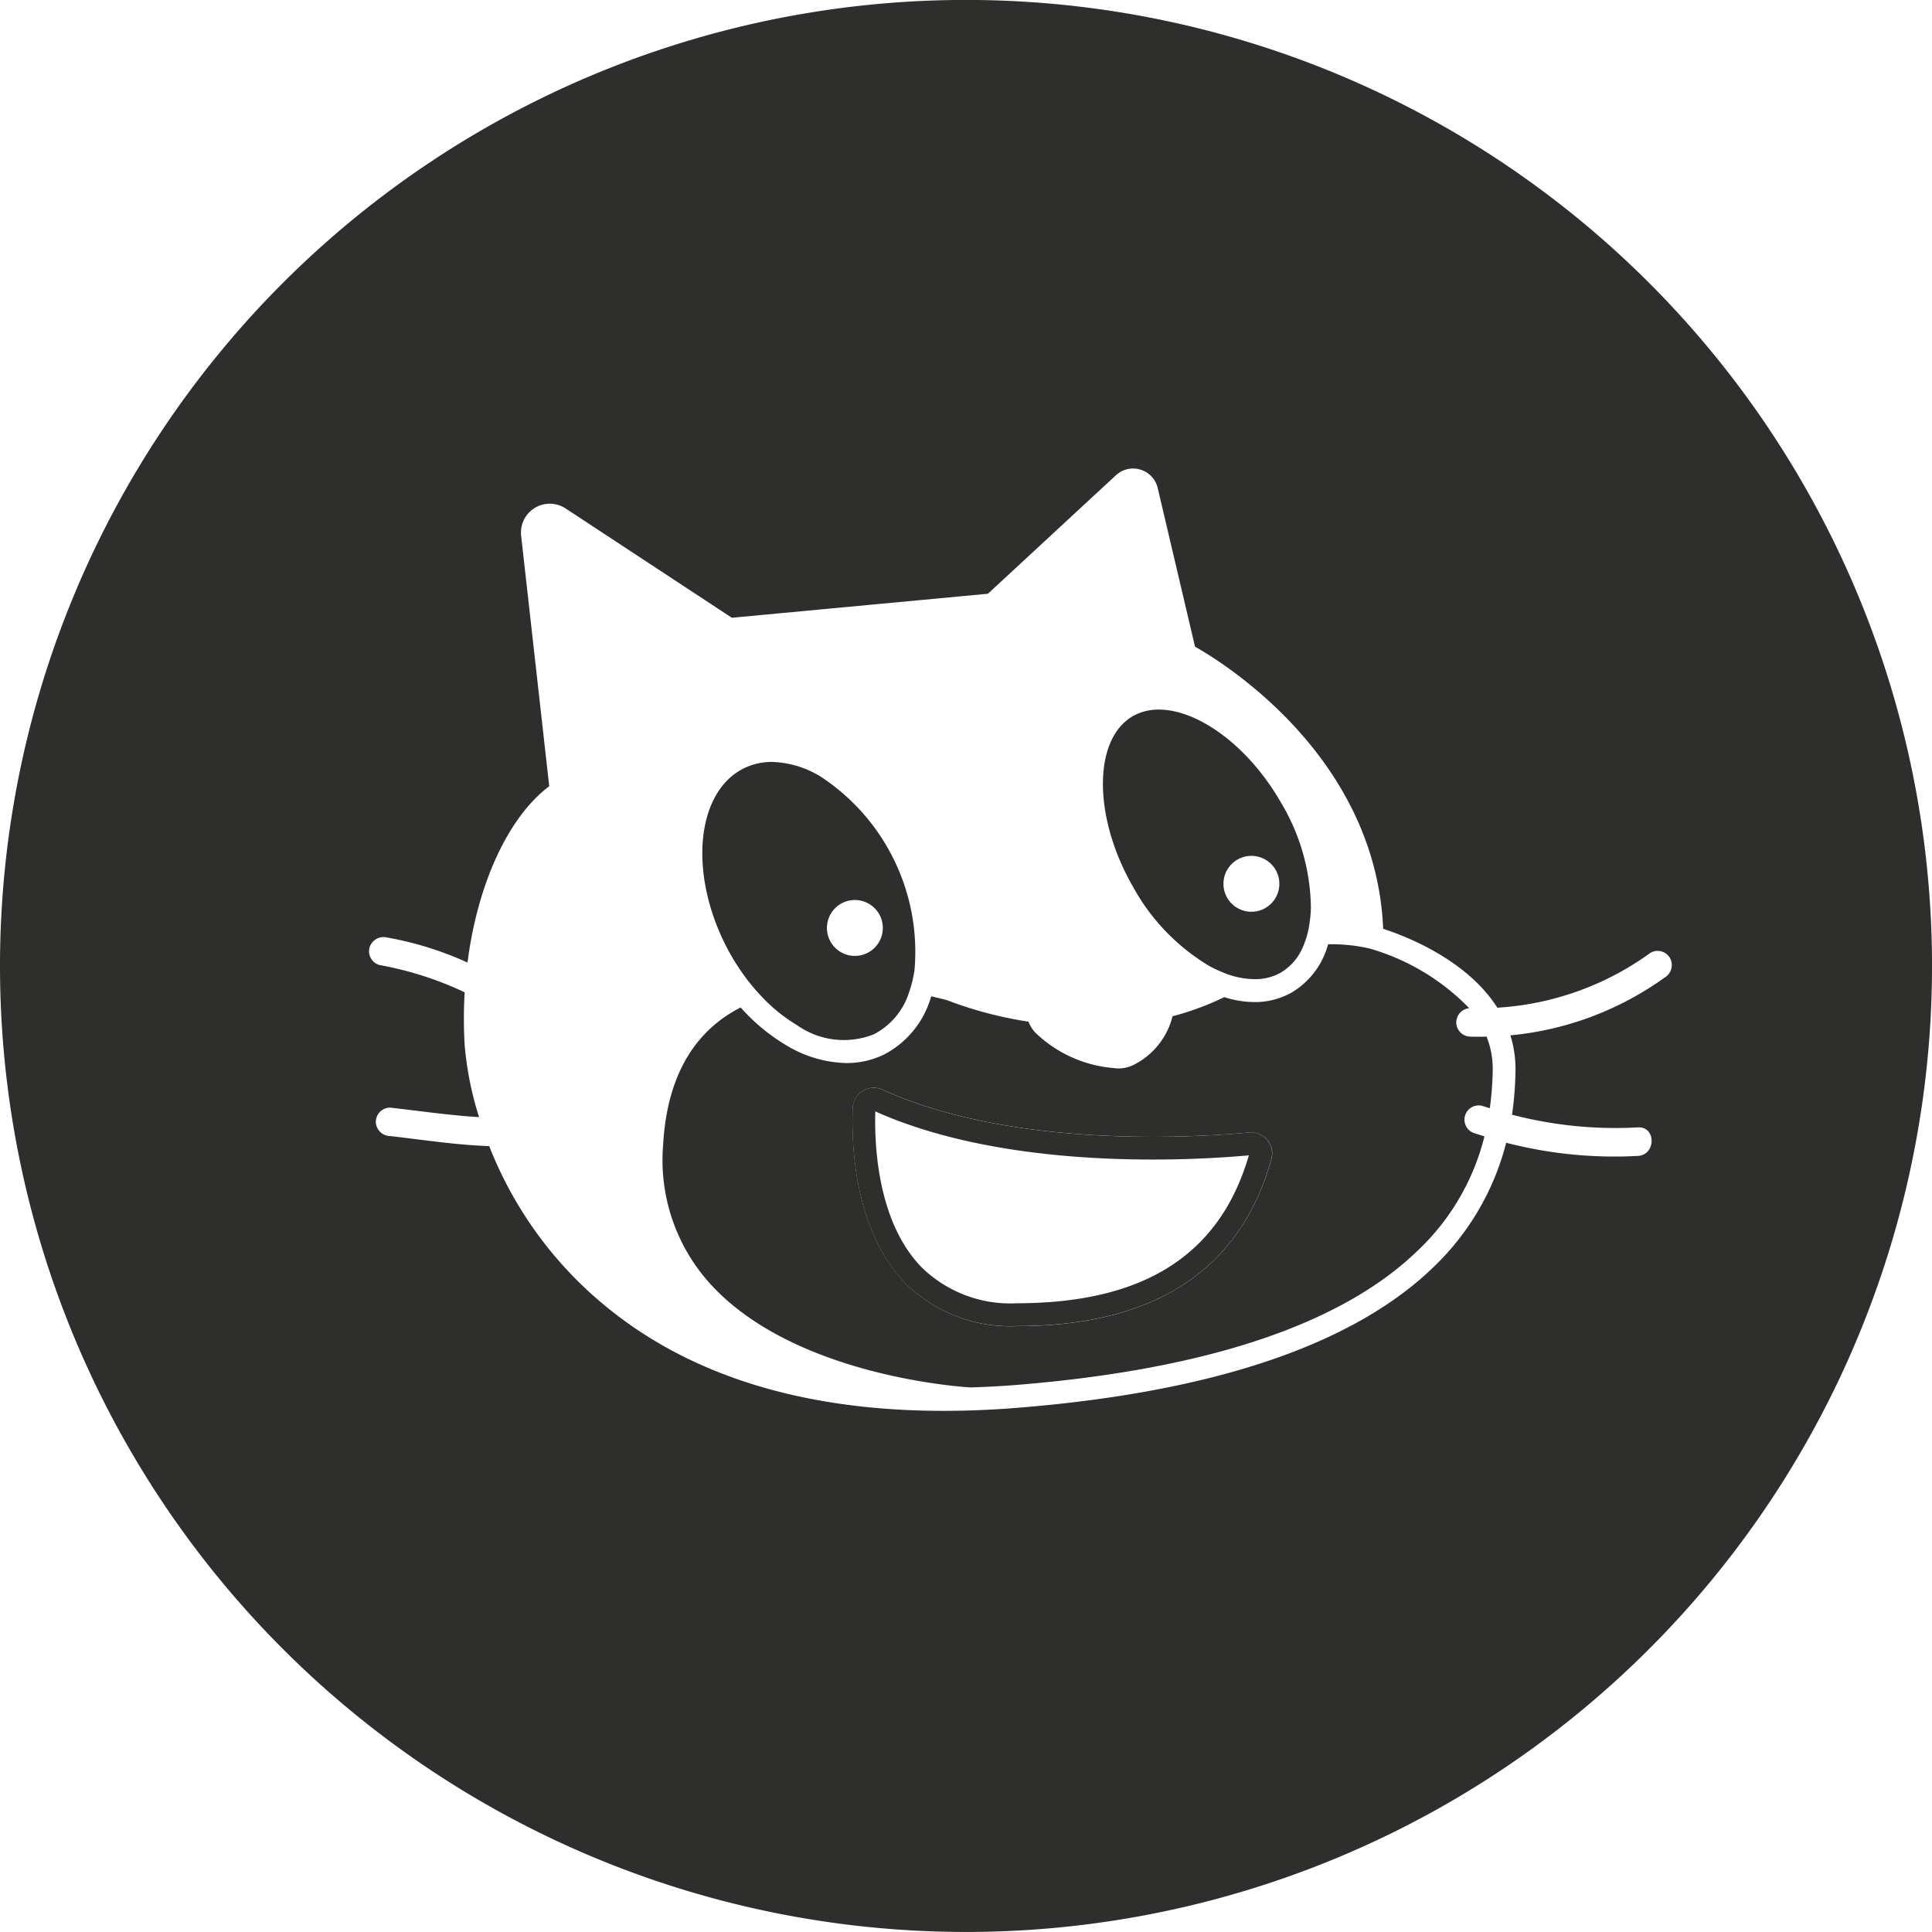
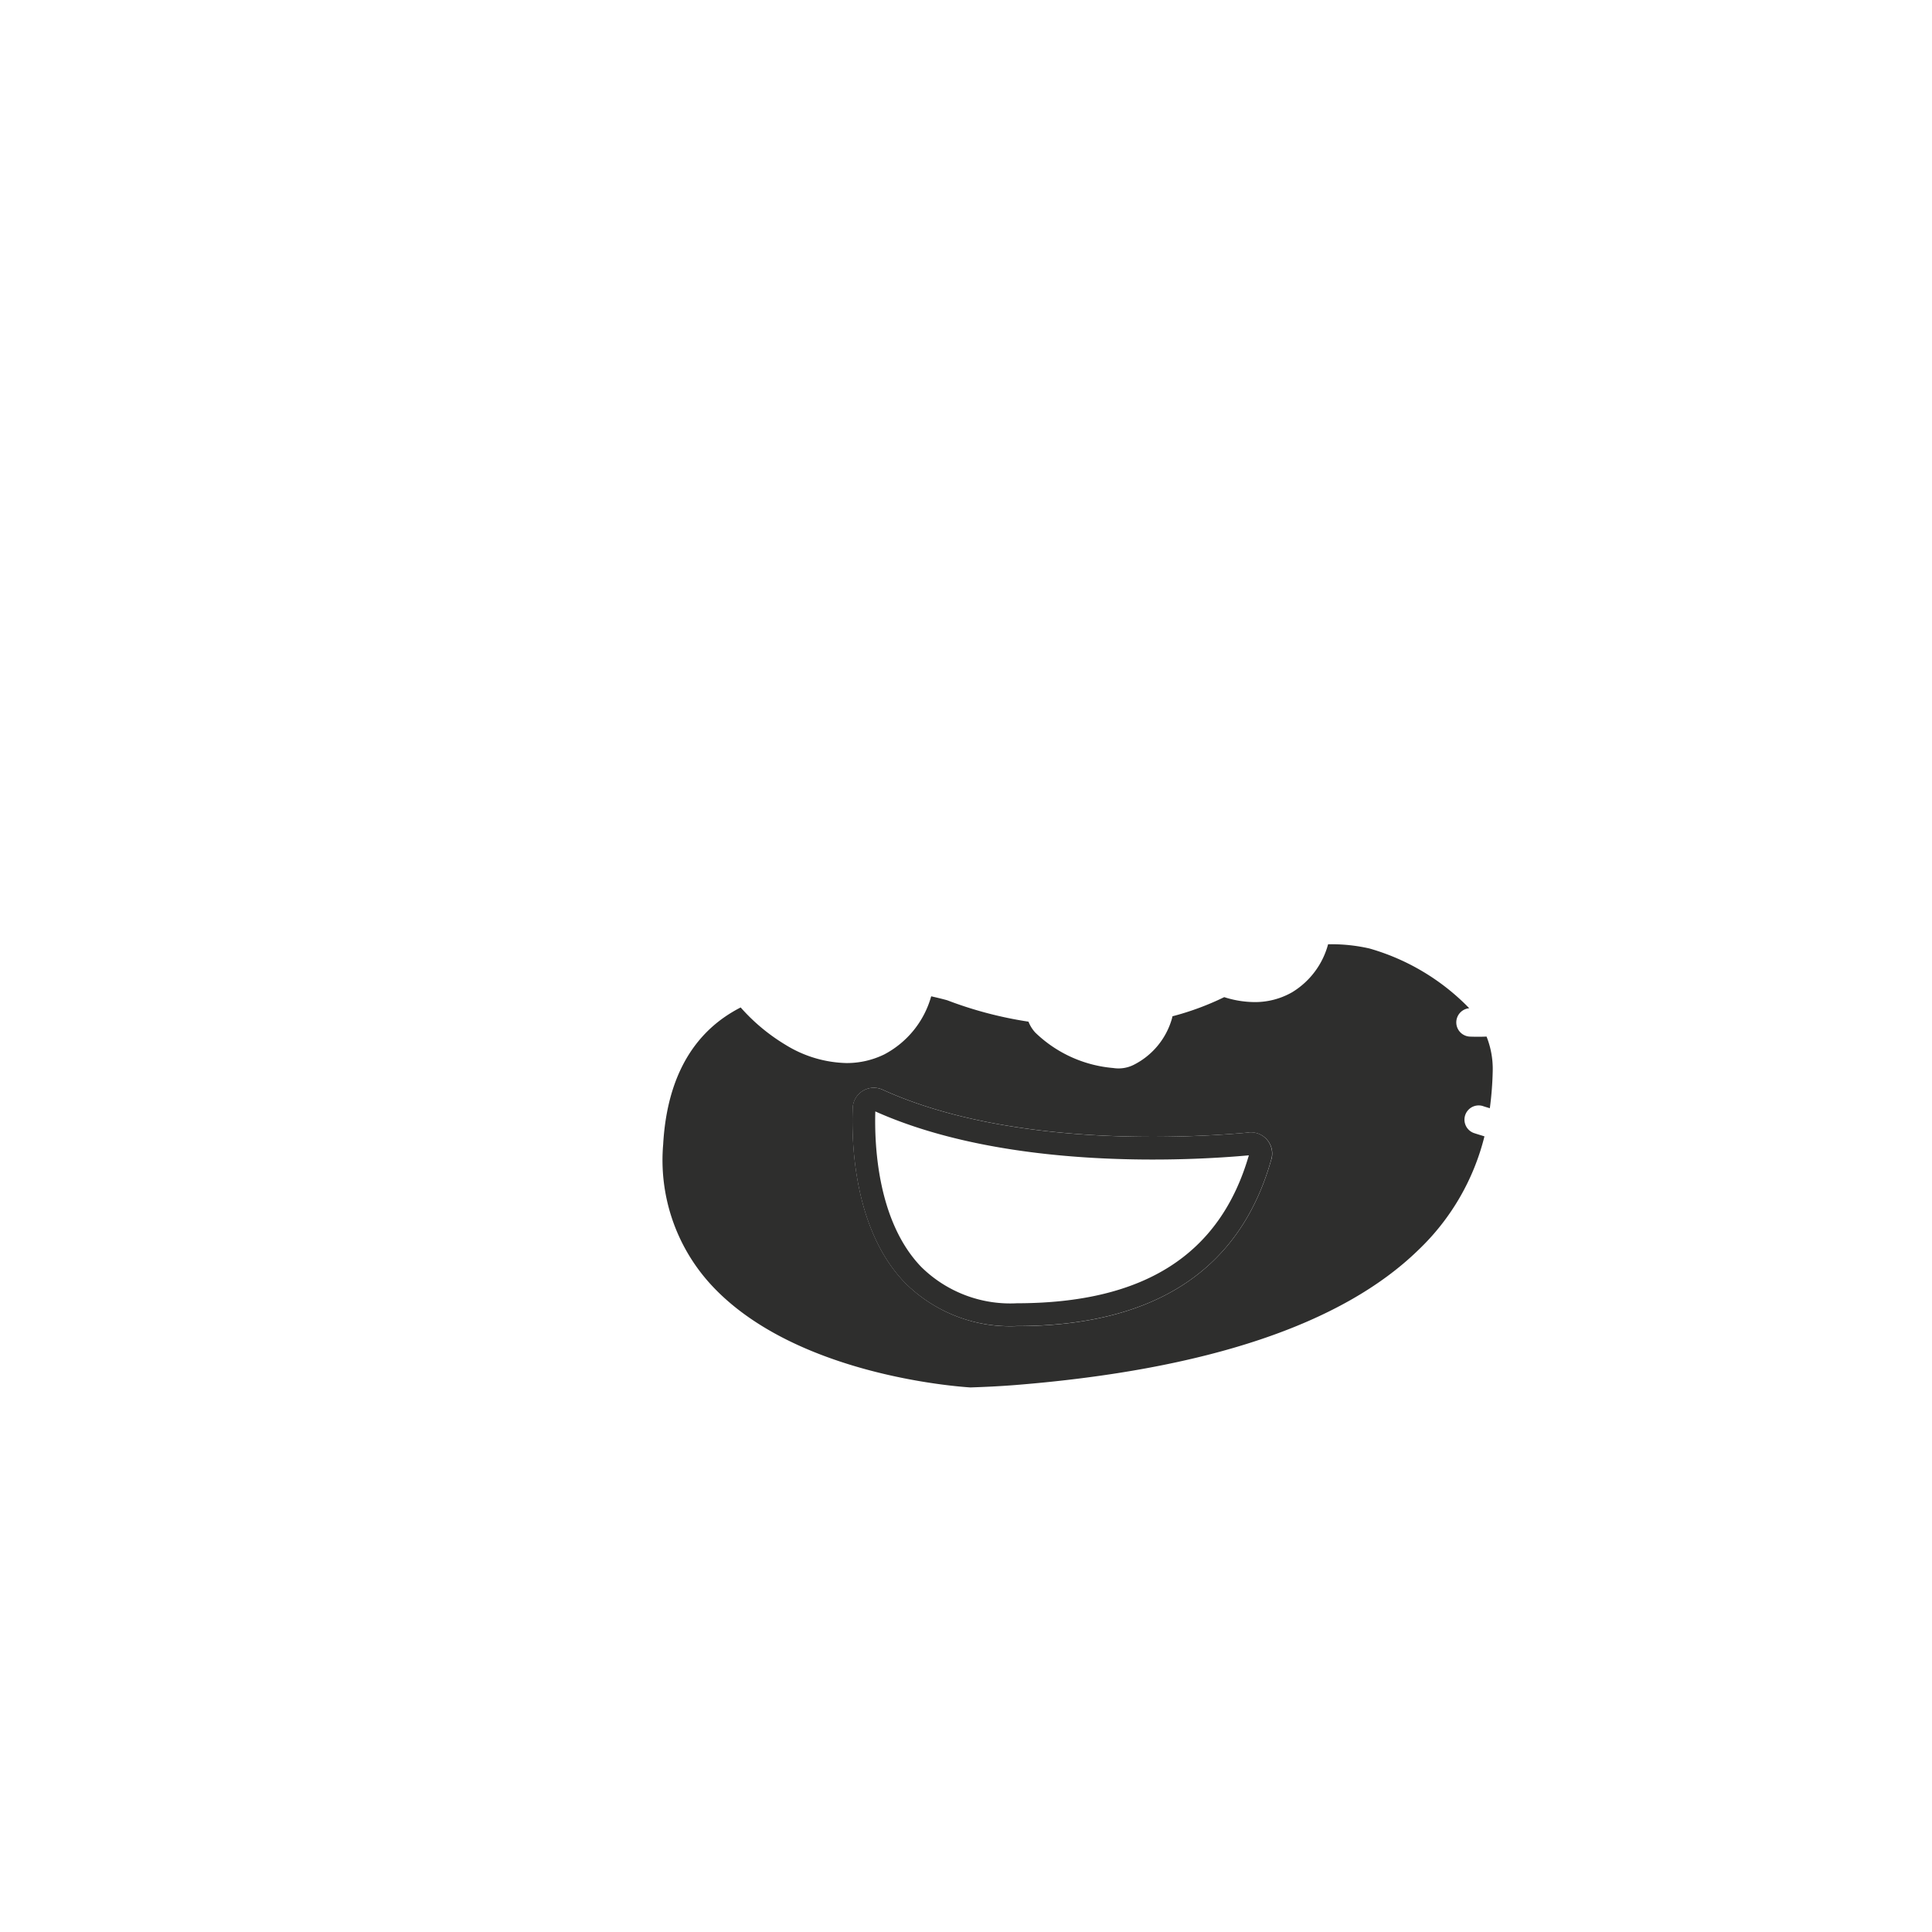
<svg xmlns="http://www.w3.org/2000/svg" width="87.999" height="87.999" viewBox="0 0 87.999 87.999">
  <g id="Group_300" data-name="Group 300" transform="translate(-243 -507)">
    <g id="Group_297" data-name="Group 297" transform="translate(243 507)">
      <path id="Path_864" data-name="Path 864" d="M304.213,200.284c-2.416.227-10.758.753-16.693-1.95a.961.961,0,0,0-1.36.84c-.06,1.586.052,5.538,2.376,7.952a6.768,6.768,0,0,0,5.093,1.974c6.284,0,10.188-2.555,11.6-7.6a.965.965,0,0,0-1.019-1.22Zm-10.584,7.779a5.772,5.772,0,0,1-4.345-1.656c-2-2.075-2.137-5.563-2.092-7.083,6.076,2.721,14.42,2.238,17.014,2C302.89,205.858,299.429,208.062,293.628,208.062Z" transform="translate(-247.323 -148.701)" fill="#2e2e2d" />
-       <path id="Path_865" data-name="Path 865" d="M280.927,192.392a9.143,9.143,0,0,0,.726.841,7.459,7.459,0,0,0,1.559,1.243,3.685,3.685,0,0,0,3.5.4,3.249,3.249,0,0,0,1.591-1.912,5.221,5.221,0,0,0,.247-1.017,9.546,9.546,0,0,0-4.257-8.789,4.476,4.476,0,0,0-2.236-.68,2.865,2.865,0,0,0-1.269.285c-2.13,1.042-2.534,4.606-.9,7.946A10.192,10.192,0,0,0,280.927,192.392Zm4.906-3.625a1.273,1.273,0,1,1-1.273,1.273A1.274,1.274,0,0,1,285.834,188.766Z" transform="translate(-246.895 -147.773)" fill="#2e2e2d" />
-       <path id="Path_866" data-name="Path 866" d="M303.126,191.629a5.8,5.8,0,0,0,.6.282,3.805,3.805,0,0,0,1.5.312,2.361,2.361,0,0,0,1.15-.3,2.458,2.458,0,0,0,.98-1.109,4.012,4.012,0,0,0,.326-1.137,5.476,5.476,0,0,0,.063-.712,9.53,9.53,0,0,0-1.384-4.82c-1.471-2.549-3.754-4.2-5.539-4.2a2.342,2.342,0,0,0-1.189.3c-1.82,1.05-1.814,4.612.014,7.777A9.538,9.538,0,0,0,303.126,191.629Zm1.909-5.022a1.273,1.273,0,1,1-1.273,1.273A1.273,1.273,0,0,1,305.035,186.607Z" transform="translate(-248.036 -147.624)" fill="#2e2e2d" />
-       <path id="Path_867" data-name="Path 867" d="M288.895,145.6a44,44,0,1,0,44,44A44,44,0,0,0,288.895,145.6Zm31.836,44.519a14.332,14.332,0,0,1-7.041,2.642,5.132,5.132,0,0,1,.231,1.687,15.033,15.033,0,0,1-.157,1.928,18.606,18.606,0,0,0,5.735.577c.835-.046.829,1.25,0,1.3a19.679,19.679,0,0,1-6-.6,11.918,11.918,0,0,1-3.267,5.622c-3.65,3.564-10.048,5.735-19.015,6.453q-1.721.137-3.341.137c-6.58,0-11.874-1.7-15.768-5.081a17.824,17.824,0,0,1-4.93-6.978c-1.508-.049-3.02-.29-4.517-.457a.663.663,0,0,1-.648-.648.652.652,0,0,1,.648-.648c1.347.152,2.7.35,4.055.434a14.987,14.987,0,0,1-.656-3.286,20.157,20.157,0,0,1,0-2.4,15.472,15.472,0,0,0-3.88-1.243.653.653,0,0,1-.453-.8.669.669,0,0,1,.8-.453,15.17,15.17,0,0,1,3.662,1.14c.45-3.529,1.824-6.6,3.722-8.031l-1.279-11.407a1.313,1.313,0,0,1,2.027-1.244l7.571,4.978,11.663-1.094,5.833-5.4a1.152,1.152,0,0,1,1.9.582l1.7,7.228c1.337.758,8.238,5.034,8.57,12.851,1.017.33,3.806,1.4,5.2,3.594a13.222,13.222,0,0,0,6.975-2.5.651.651,0,0,1,.886.232A.666.666,0,0,1,320.731,190.122Z" transform="translate(-244.895 -145.603)" fill="#2e2e2d" />
      <path id="Path_868" data-name="Path 868" d="M313.741,195.508a.648.648,0,0,1-.037-1.293,10.26,10.26,0,0,0-4.544-2.721,7.76,7.76,0,0,0-1.885-.192,3.663,3.663,0,0,1-1.639,2.186,3.4,3.4,0,0,1-1.719.447,4.61,4.61,0,0,1-1.373-.225,12.707,12.707,0,0,1-2.358.872c-.008.038-.016.076-.026.114a3.4,3.4,0,0,1-1.744,2.1,1.544,1.544,0,0,1-.927.142,5.809,5.809,0,0,1-3.547-1.611,1.553,1.553,0,0,1-.313-.5,17.856,17.856,0,0,1-3.7-.974c-.076-.022-.338-.093-.732-.181a4.294,4.294,0,0,1-2.14,2.648,3.884,3.884,0,0,1-1.724.392,5.5,5.5,0,0,1-2.76-.824,8.694,8.694,0,0,1-2.054-1.709,6.484,6.484,0,0,0-.759.456c-1.688,1.187-2.621,3.133-2.771,5.785a8.386,8.386,0,0,0,2.122,6.324c3.743,4.149,11.193,4.7,11.872,4.743.669-.022,1.347-.054,2.042-.109,8.719-.7,14.9-2.77,18.372-6.161a10.7,10.7,0,0,0,3-5.166c-.145-.046-.29-.088-.434-.136a.648.648,0,0,1,.344-1.25c.111.039.224.07.335.105a15.223,15.223,0,0,0,.131-1.664,4,4,0,0,0-.28-1.6C314.242,195.517,313.992,195.517,313.741,195.508Zm-9.049,5.587c-1.415,5.04-5.319,7.6-11.6,7.6A6.768,6.768,0,0,1,288,206.716c-2.325-2.414-2.437-6.366-2.376-7.952a.961.961,0,0,1,1.36-.84c5.935,2.7,14.277,2.177,16.693,1.95a.965.965,0,0,1,1.019,1.22Z" transform="translate(-246.783 -148.292)" fill="#2e2e2d" />
    </g>
  </g>
</svg>